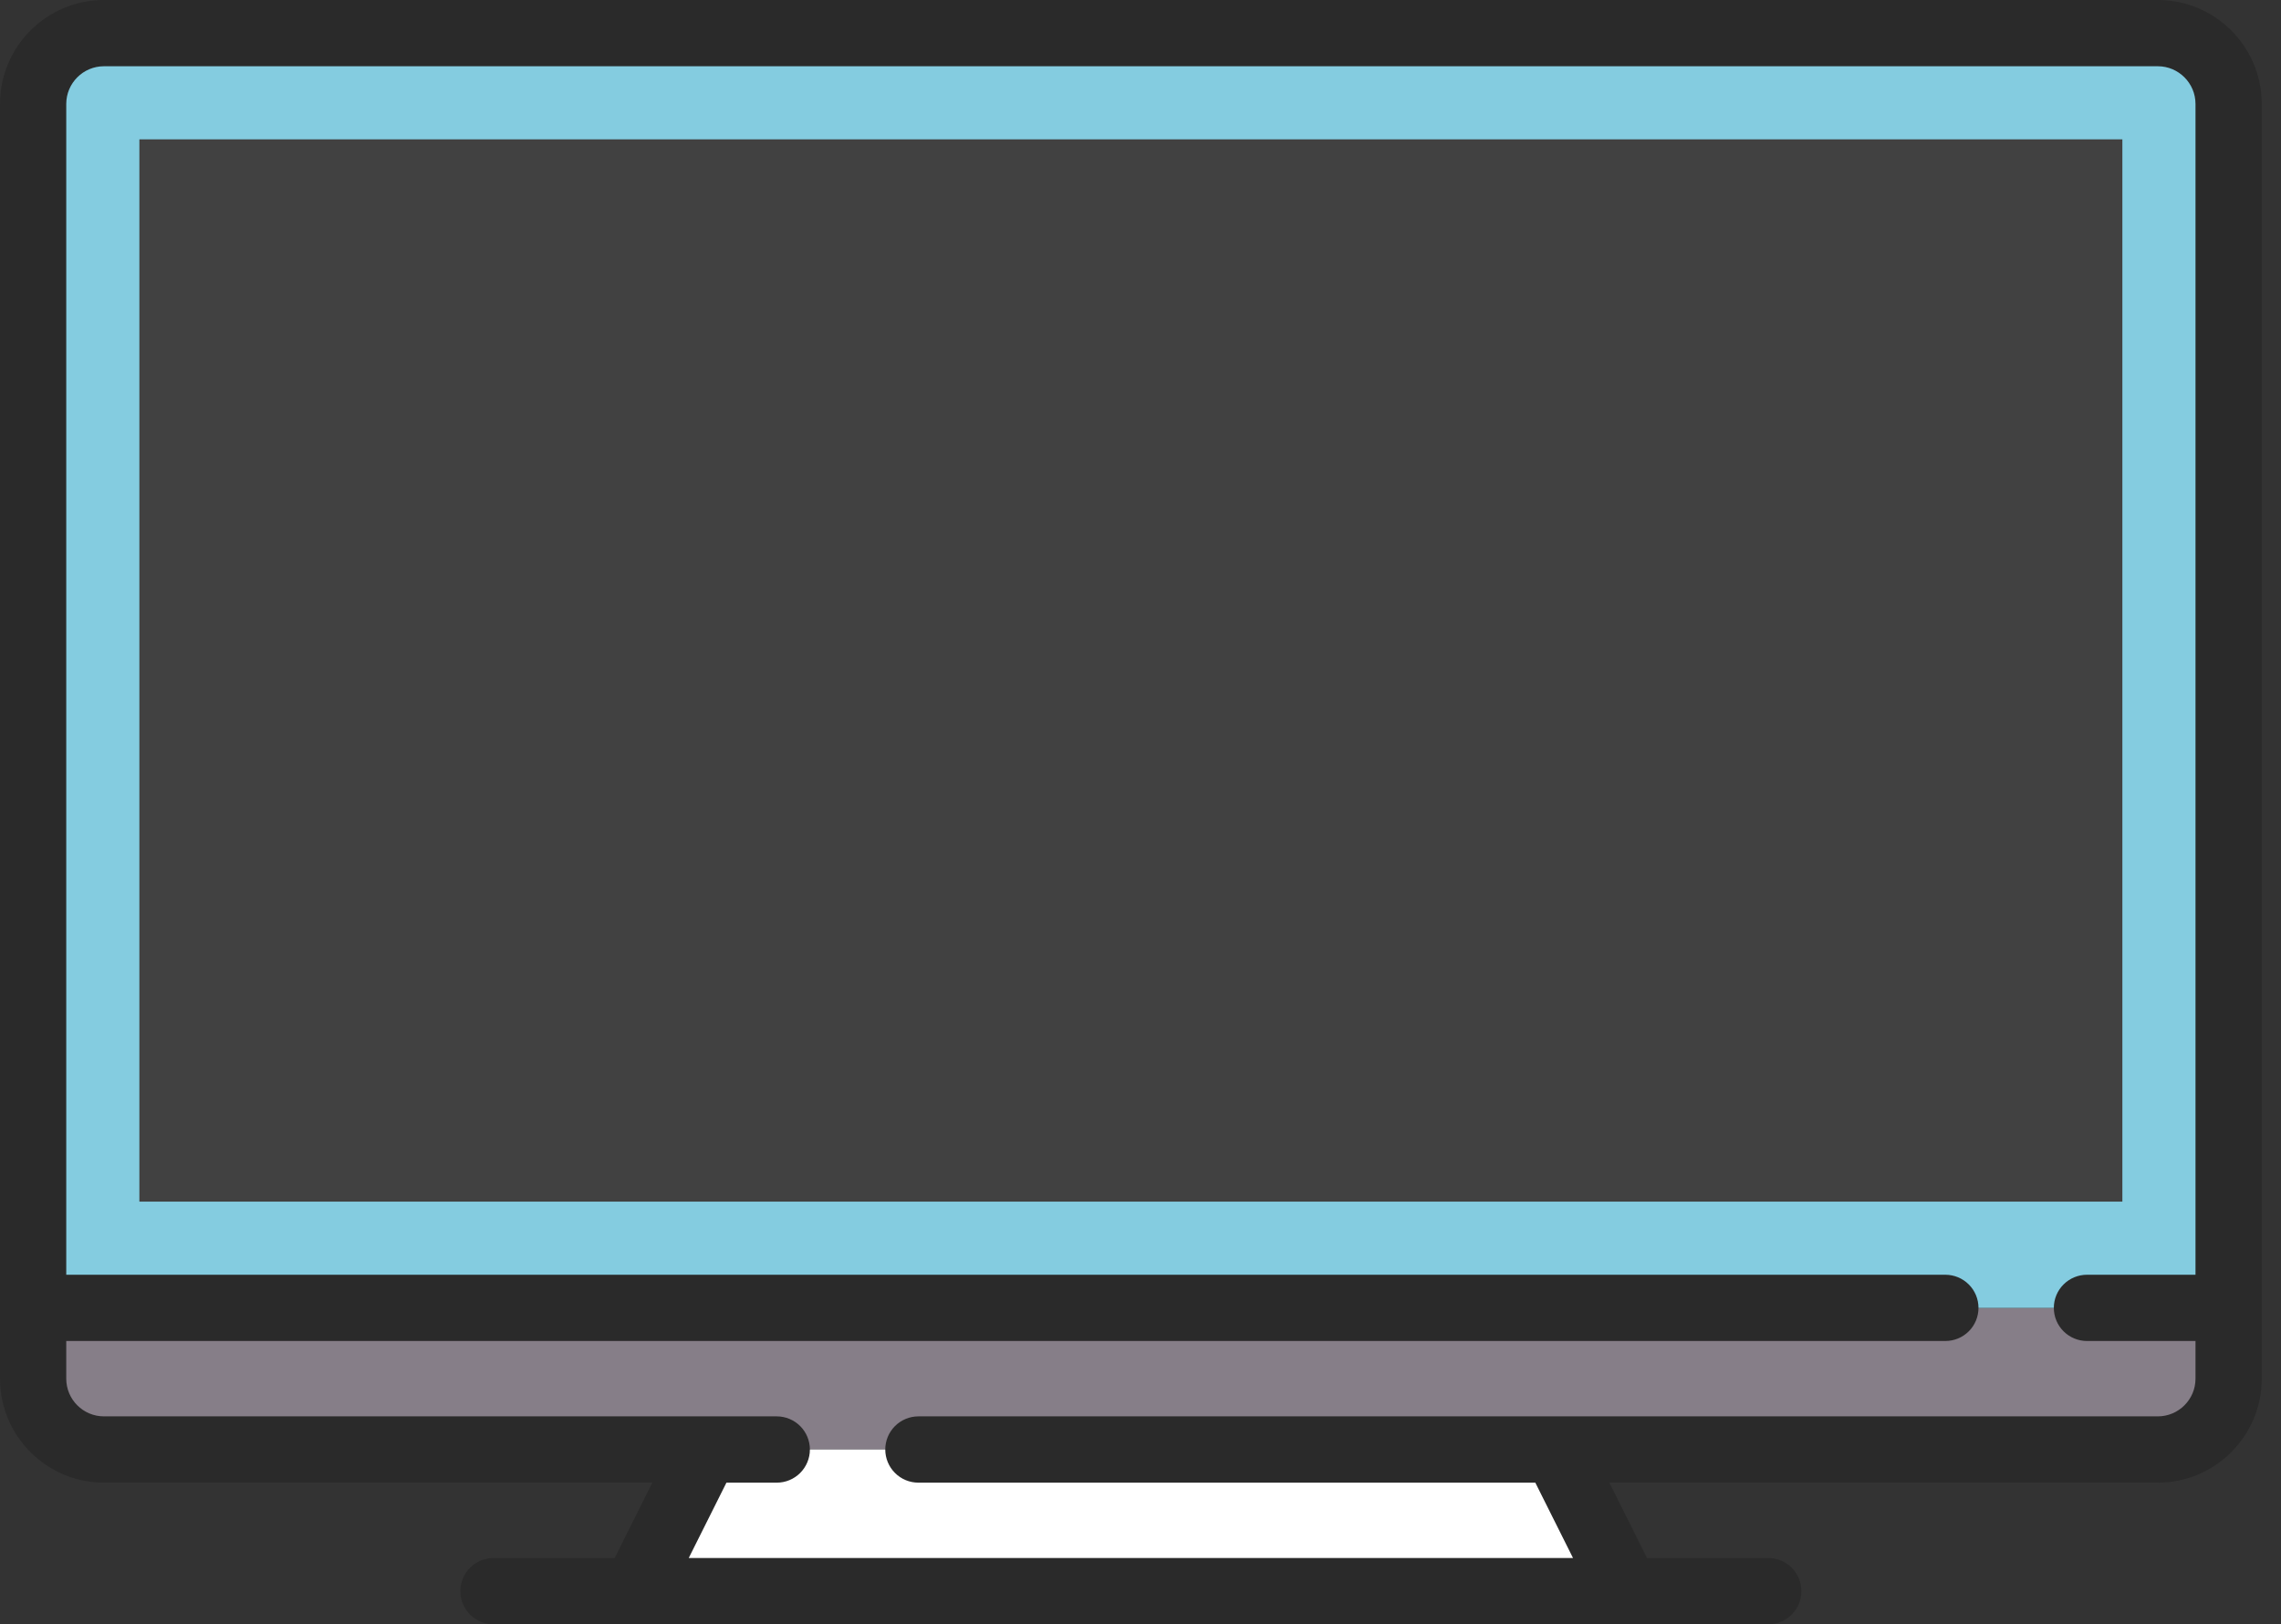
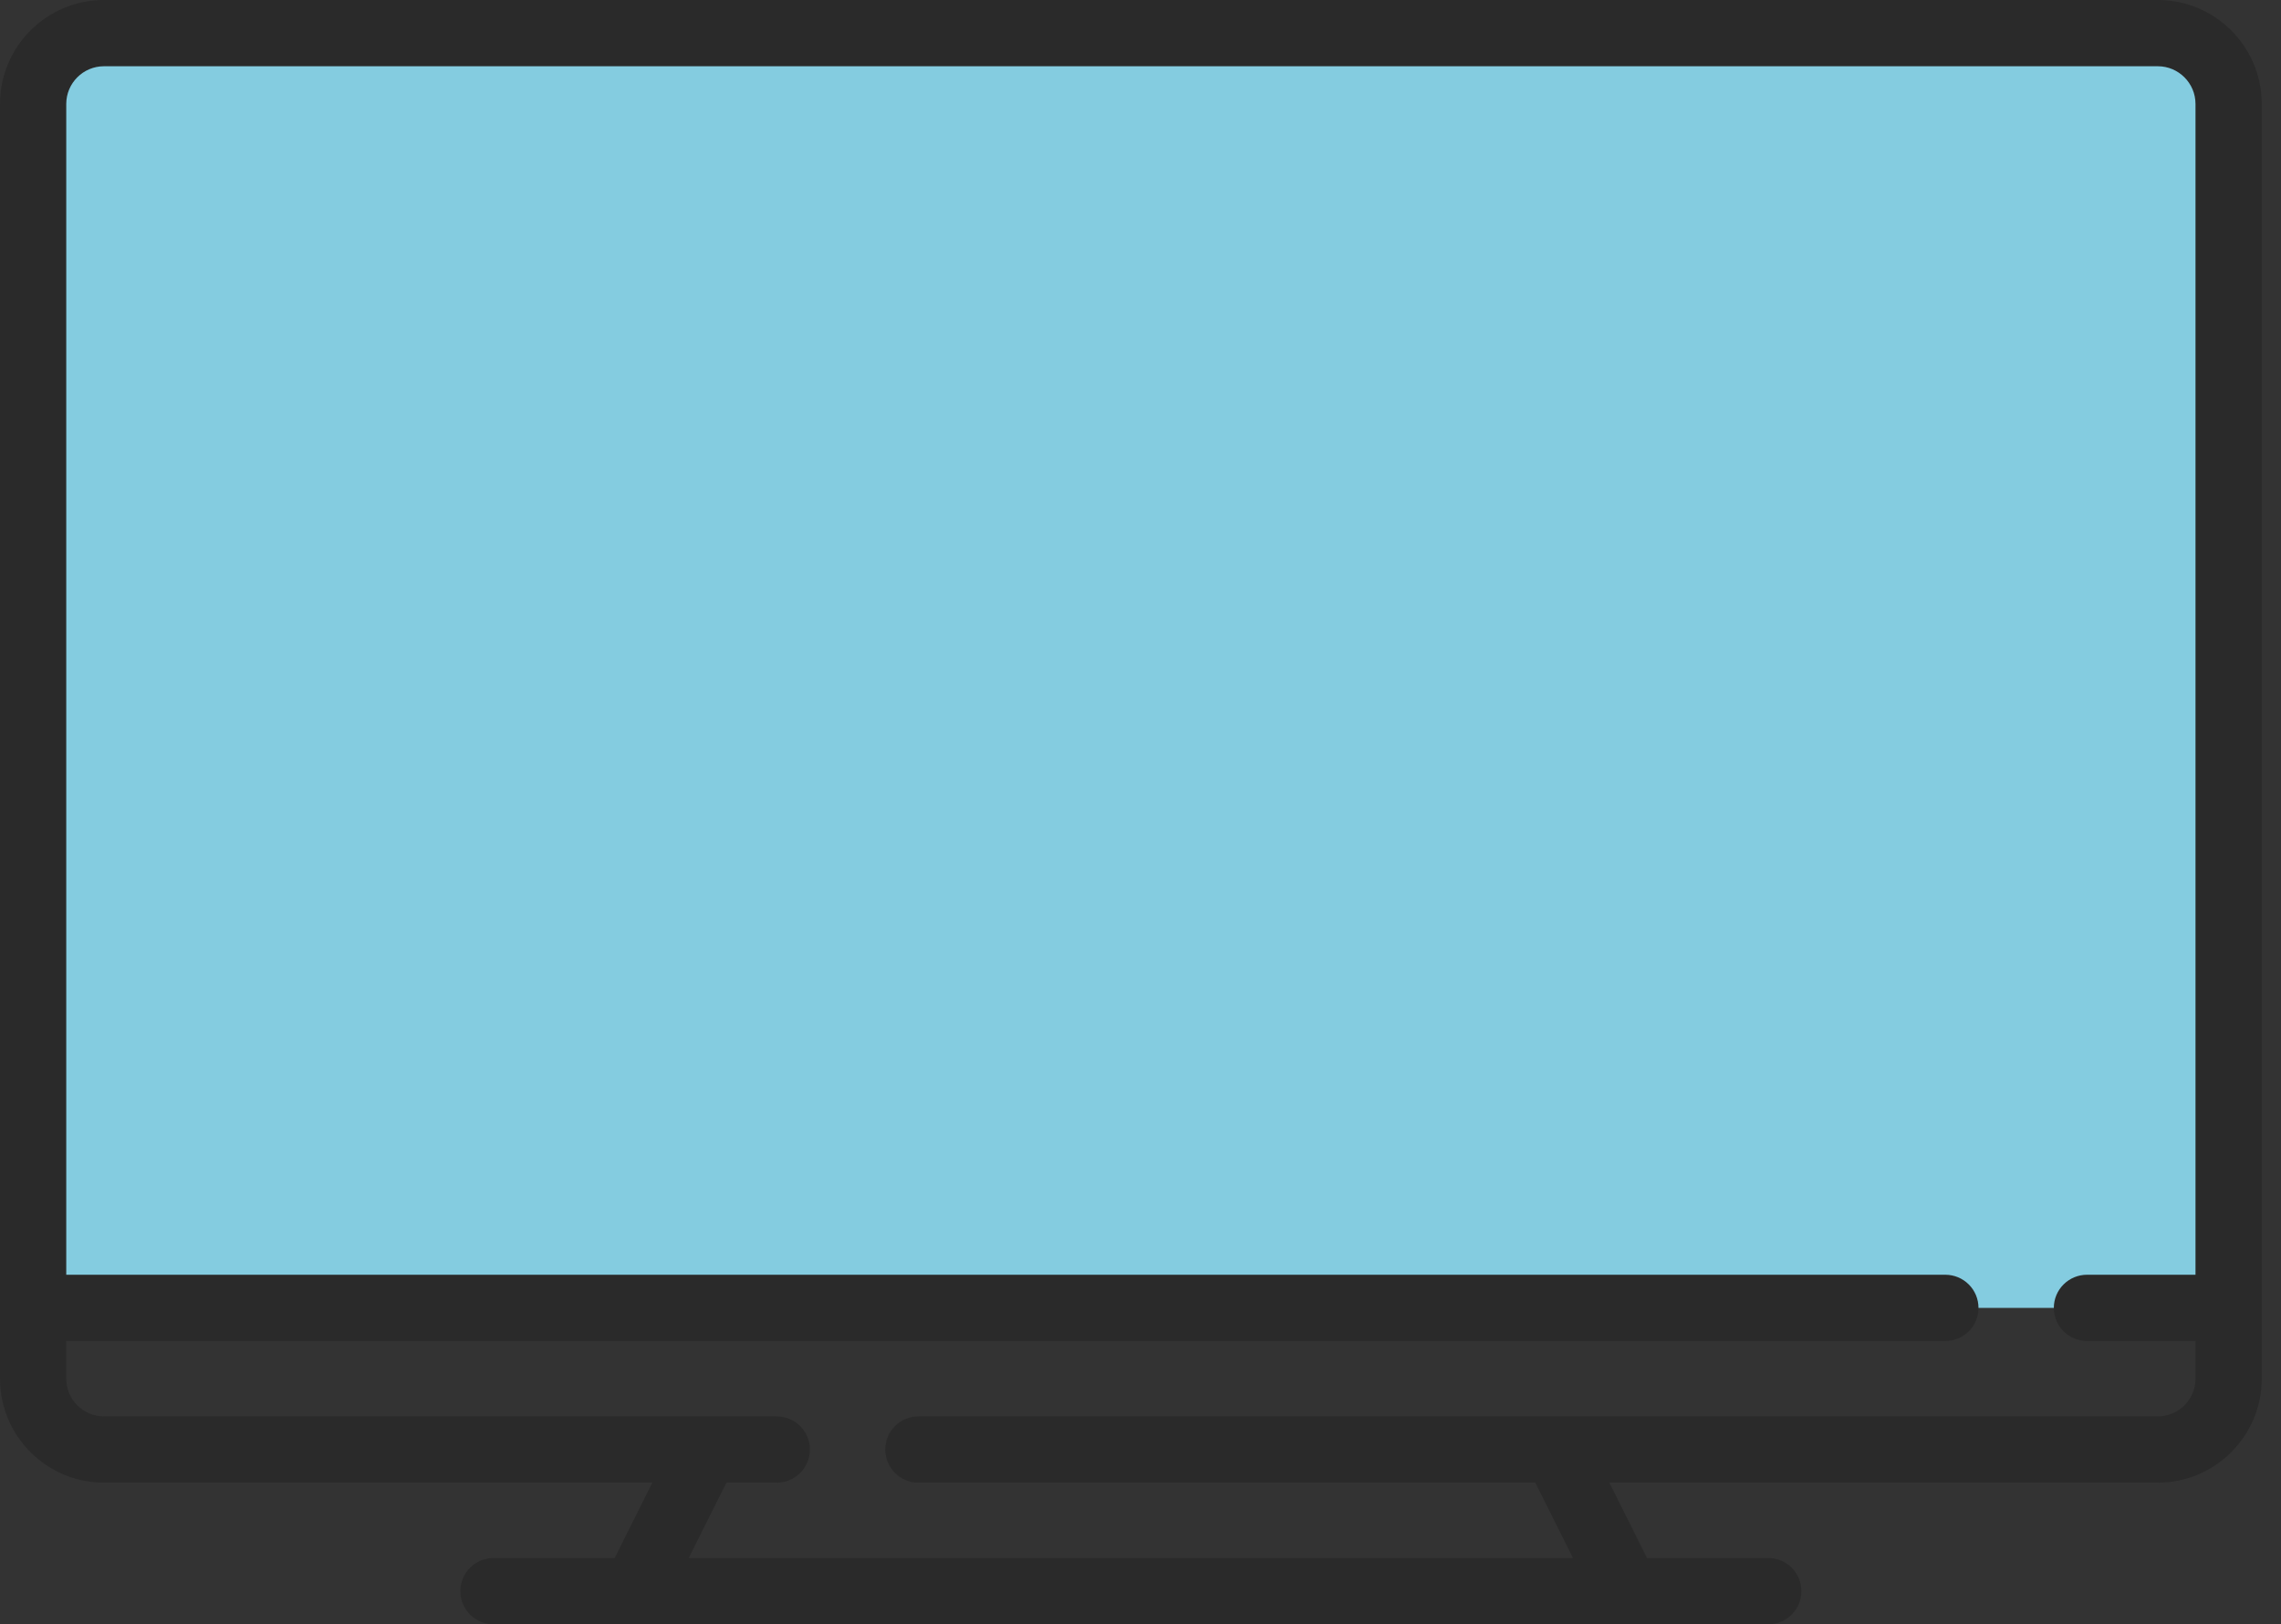
<svg xmlns="http://www.w3.org/2000/svg" width="66" height="47" viewBox="0 0 66 47" fill="none">
  <rect x="0" y="0" width="66" height="47" fill="#333333" stroke="none" />
-   <path d="M22.476 41.943H3.008C1.876 41.943 0.959 41.026 0.959 39.894V37.845H64.484V39.894C64.484 41.026 63.567 41.943 62.435 41.943H26.574" fill="#867E88" />
  <path d="M64.484 37.845H0.959V3.008C0.959 1.876 1.876 0.959 3.008 0.959H62.435C63.567 0.959 64.484 1.876 64.484 3.008L64.484 37.845Z" fill="#84CCE0" />
-   <path d="M45.017 41.943H20.426L18.377 46.042H47.066L45.017 41.943Z" fill="white" />
-   <path d="M4.033 4.032H61.41V34.77H4.033V4.032Z" fill="#414141" />
+   <path d="M45.017 41.943H20.426H47.066L45.017 41.943Z" fill="white" />
  <path d="M62.435 0H3.008C1.349 0 0 1.349 0 3.008V39.894C0 41.552 1.349 42.902 3.008 42.902H18.875L17.785 45.083H14.278C14.024 45.083 13.78 45.184 13.601 45.364C13.421 45.543 13.32 45.787 13.32 46.041C13.32 46.296 13.421 46.539 13.601 46.719C13.78 46.899 14.024 47 14.278 47H51.164C51.419 47 51.663 46.899 51.842 46.719C52.022 46.539 52.123 46.296 52.123 46.041C52.123 45.787 52.022 45.543 51.842 45.364C51.663 45.184 51.419 45.083 51.164 45.083H47.658L46.568 42.902H62.435C64.094 42.902 65.443 41.552 65.443 39.894V3.008C65.443 1.349 64.094 0 62.435 0ZM62.435 40.984H26.573C26.319 40.984 26.075 41.086 25.896 41.265C25.716 41.445 25.615 41.689 25.615 41.943C25.615 42.197 25.716 42.441 25.896 42.621C26.075 42.801 26.319 42.902 26.573 42.902H44.424L45.515 45.083H19.928L21.019 42.902H22.476C22.73 42.902 22.974 42.801 23.153 42.621C23.333 42.441 23.434 42.197 23.434 41.943C23.434 41.689 23.333 41.445 23.153 41.265C22.974 41.086 22.73 40.984 22.476 40.984H3.008C2.406 40.984 1.917 40.495 1.917 39.894V38.803H56.288C56.542 38.803 56.786 38.702 56.966 38.523C57.146 38.343 57.247 38.099 57.247 37.845C57.247 37.59 57.146 37.346 56.966 37.167C56.786 36.987 56.542 36.886 56.288 36.886H1.917V3.008C1.917 2.406 2.407 1.917 3.008 1.917H62.435C63.037 1.917 63.526 2.407 63.526 3.008V36.886H60.386C60.132 36.886 59.888 36.987 59.708 37.167C59.528 37.346 59.427 37.59 59.427 37.844C59.427 38.099 59.528 38.343 59.708 38.522C59.888 38.702 60.132 38.803 60.386 38.803H63.526V39.894C63.526 40.495 63.036 40.984 62.435 40.984Z" fill="#2A2A2A" />
</svg>